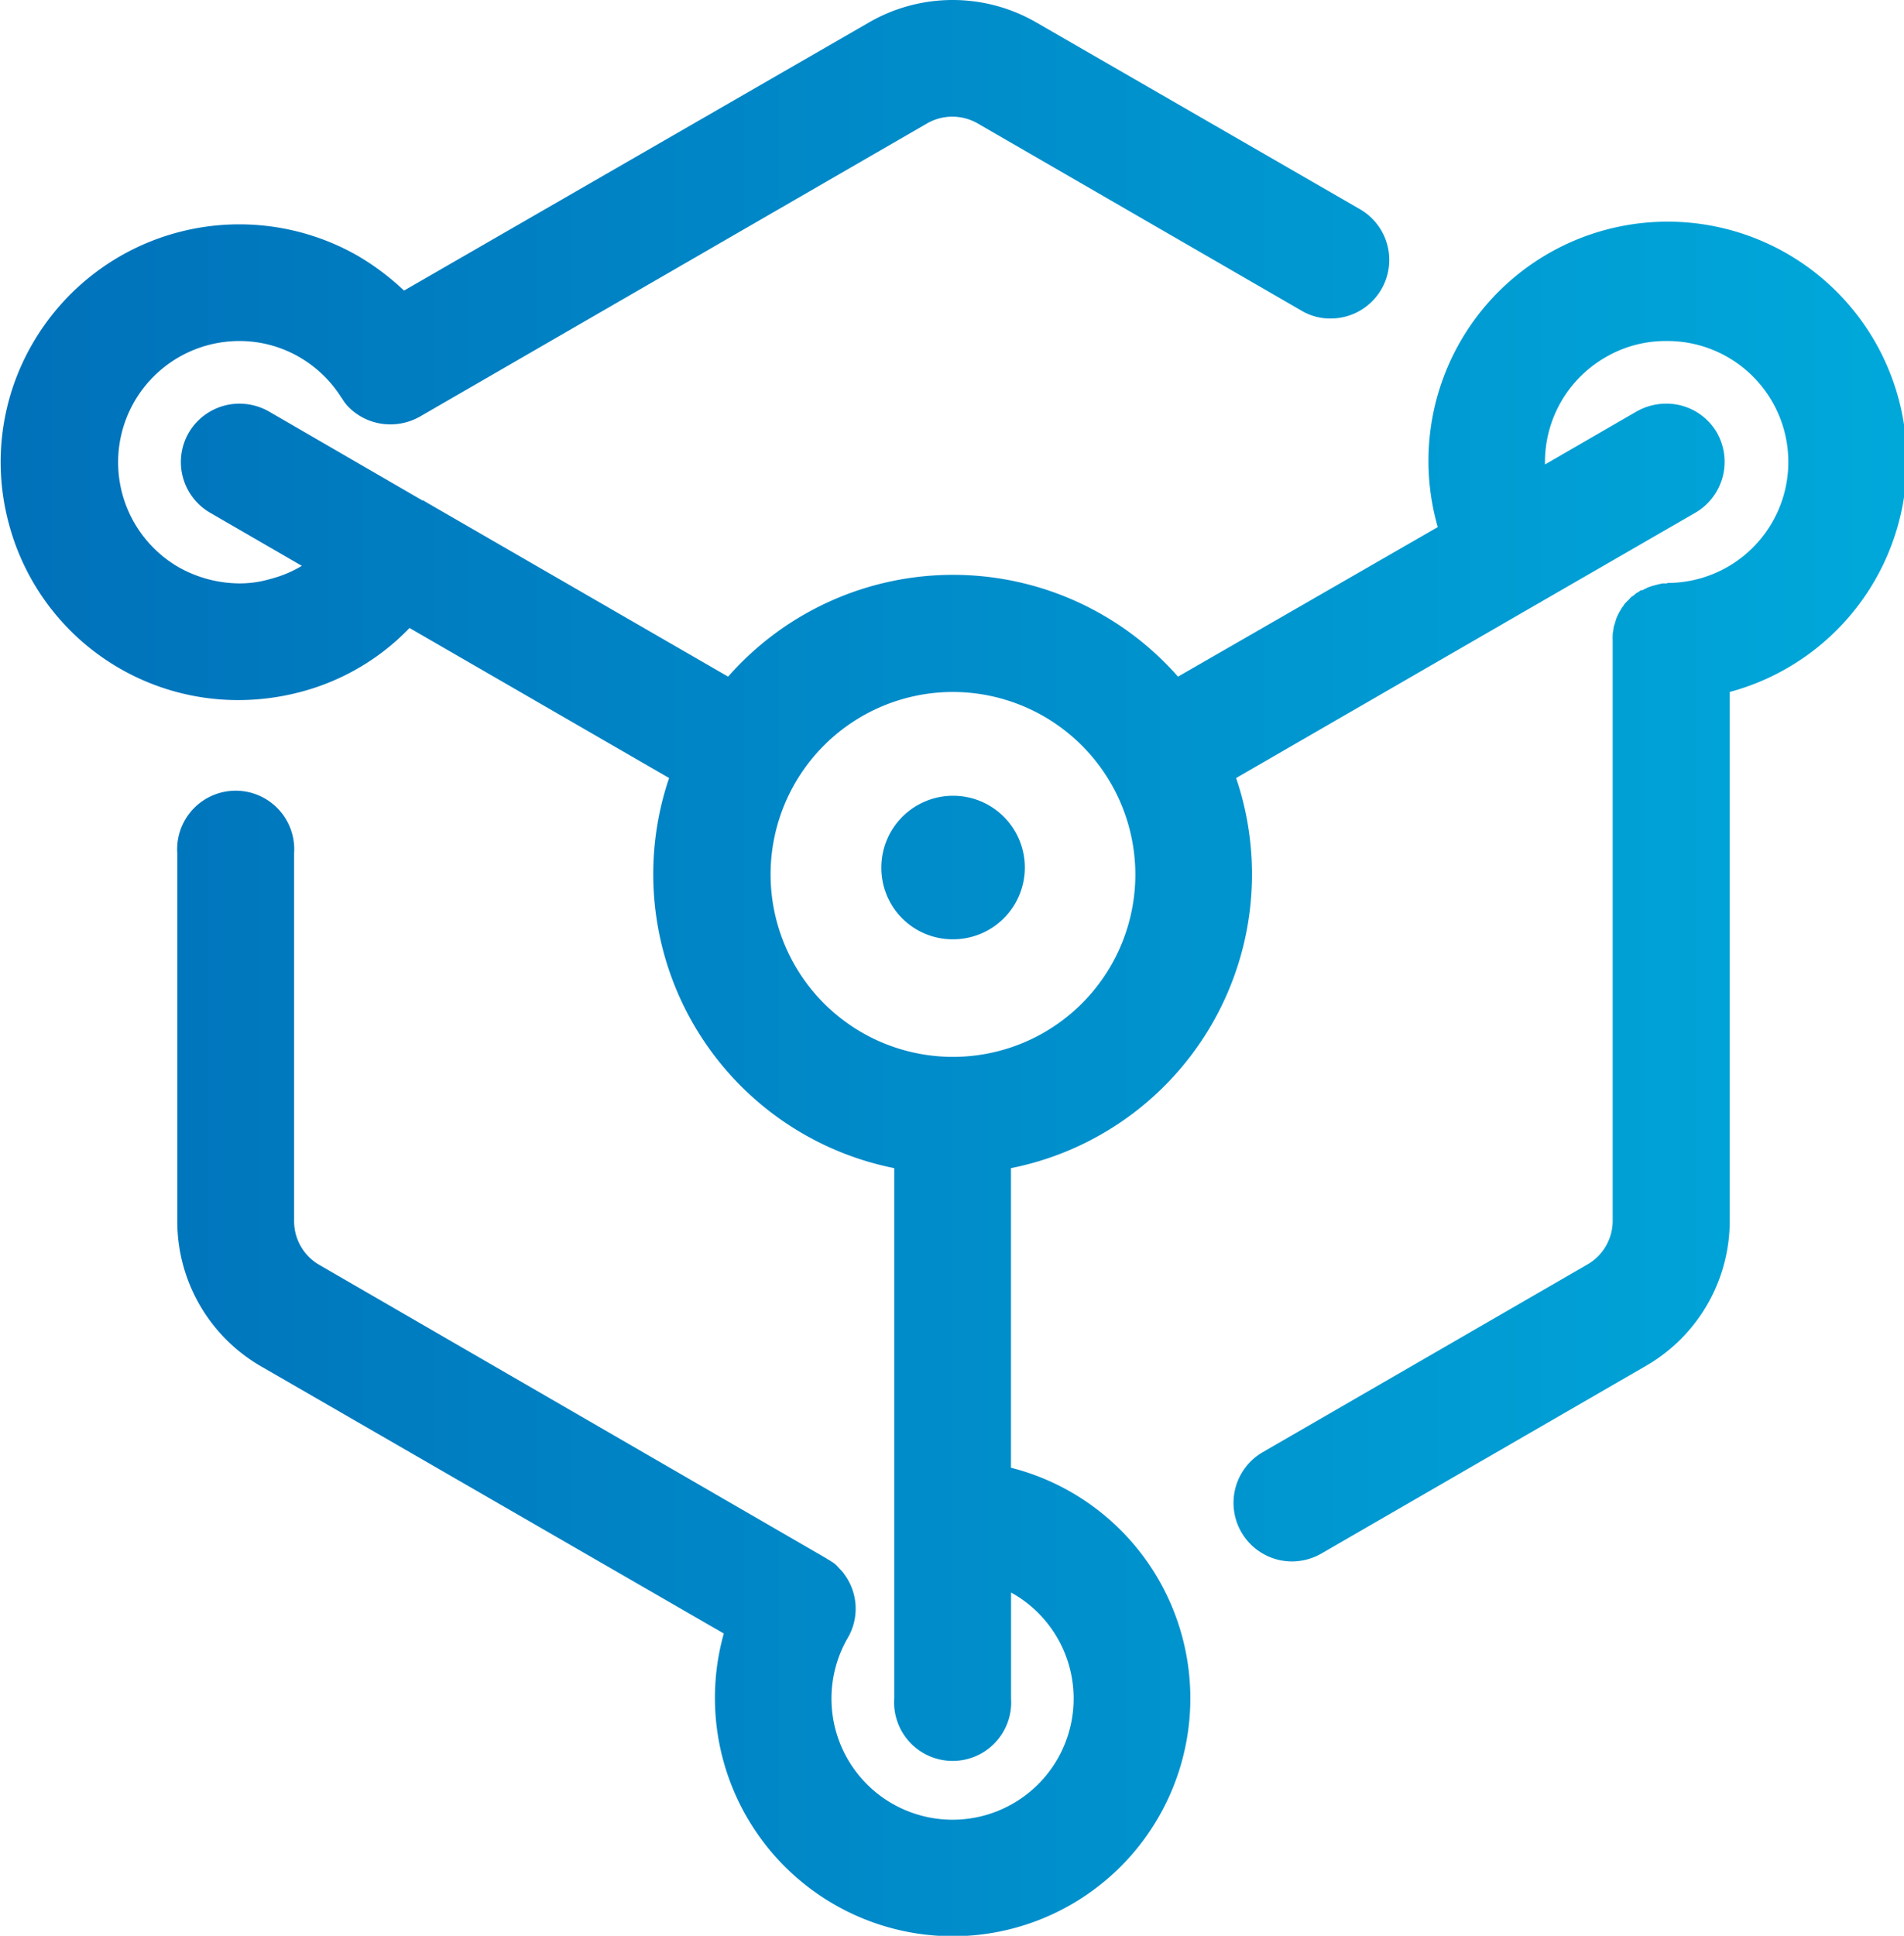
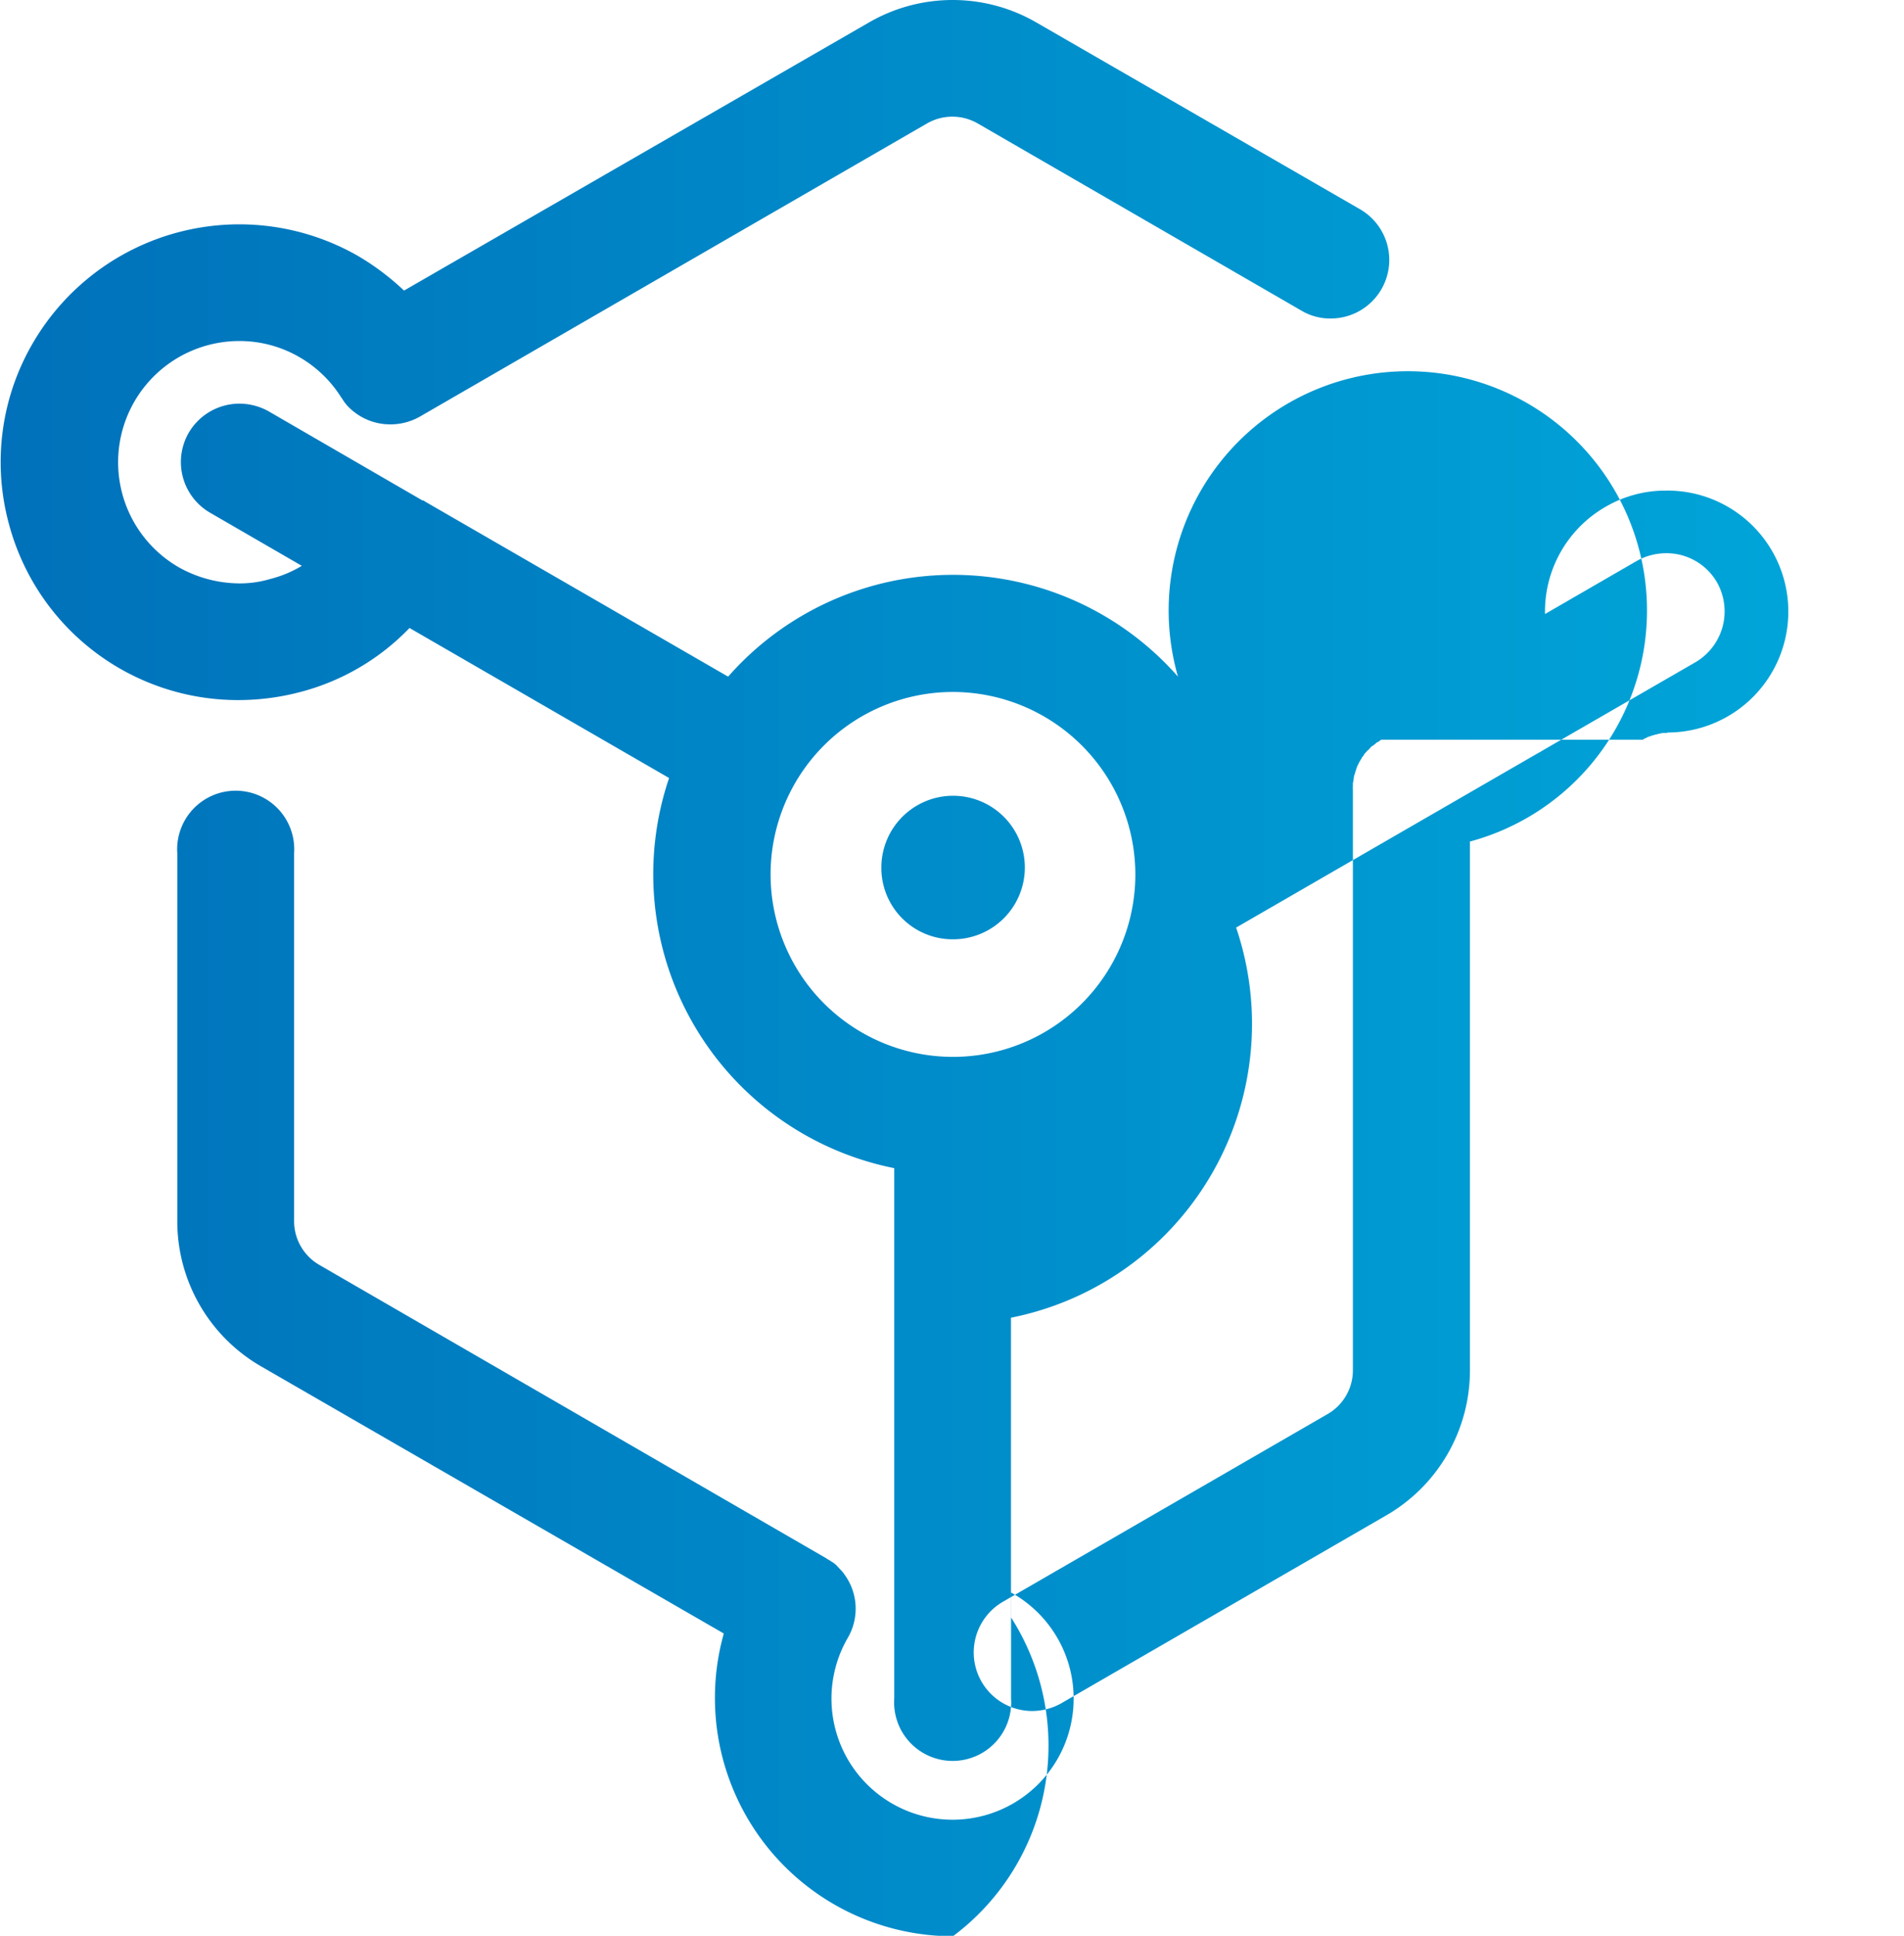
<svg xmlns="http://www.w3.org/2000/svg" width="42.281" height="42.97" viewBox="0 0 42.281 42.97">
  <defs>
    <style>
      .cls-1 {
        fill-rule: evenodd;
        fill: url(#linear-gradient);
      }
    </style>
    <linearGradient id="linear-gradient" x1="456.219" y1="1897.485" x2="498.5" y2="1897.485" gradientUnits="userSpaceOnUse">
      <stop offset="0" stop-color="#0071ba" />
      <stop offset="1" stop-color="#00a8da" />
    </linearGradient>
  </defs>
-   <path id="形状_20" data-name="形状 20" class="cls-1" d="M477.38,1918.98a5.29,5.29,0,0,1-5.088-6.72l-10.275-5.93a3.718,3.718,0,0,1-1.861-3.22v-8.17a1.3,1.3,0,1,1,2.594,0v8.17a1.121,1.121,0,0,0,.564.97l11.253,6.51,0.013,0.01c0.034,0.02.068,0.04,0.1,0.06l0.007,0.01h0.008a0.606,0.606,0,0,1,.092.07l0.084,0.09a1.039,1.039,0,0,1,.072.08,0.273,0.273,0,0,1,.021.03,1.283,1.283,0,0,1,.079,1.42,2.689,2.689,0,1,0,3.628-1.01v2.35a1.3,1.3,0,1,1-2.594,0v-11.77a6.654,6.654,0,0,1-5-8.66l-5.764-3.33a5.177,5.177,0,0,1-2.422,1.42,5.413,5.413,0,0,1-1.374.18,5.264,5.264,0,0,1-5.1-3.91,5.237,5.237,0,0,1,.529-4.01,5.305,5.305,0,0,1,7.221-1.94,5.669,5.669,0,0,1,1.024.77l10.322-5.95a3.713,3.713,0,0,1,3.722,0l7.177,4.14a1.3,1.3,0,0,1-.654,2.43,1.242,1.242,0,0,1-.648-0.18l-7.18-4.15a1.13,1.13,0,0,0-1.125,0l-11.266,6.51a1.32,1.32,0,0,1-.649.17,1.3,1.3,0,0,1-.935-0.39,0.536,0.536,0,0,1-.068-0.08,0.09,0.09,0,0,1-.024-0.03h0a0.485,0.485,0,0,0-.028-0.04,0.162,0.162,0,0,0-.026-0.04s0-.01-0.008-0.01h0l-0.006-.01a2.675,2.675,0,0,0-.923-0.89,2.643,2.643,0,0,0-1.342-.36,2.691,2.691,0,0,0-1.345,5.02,2.779,2.779,0,0,0,1.343.36,2.381,2.381,0,0,0,.7-0.1,2.561,2.561,0,0,0,.693-0.29l-2.039-1.18a1.3,1.3,0,0,1-.474-1.77,1.306,1.306,0,0,1,1.128-.65,1.334,1.334,0,0,1,.648.17l3.418,1.98h0.026l0.024,0.02,6.736,3.89a6.65,6.65,0,0,1,9.99,0l5.769-3.32a5.311,5.311,0,1,1,6.483,3.66v11.74a3.717,3.717,0,0,1-1.862,3.22l-7.215,4.17a1.323,1.323,0,0,1-.649.17,1.3,1.3,0,0,1-.653-2.42l7.216-4.17a1.121,1.121,0,0,0,.564-0.97v-12.89a0.543,0.543,0,0,1,0-.09c0-.01,0-0.02,0-0.03h0v-0.01l0-.01,0.016-.09,0-.01a0.038,0.038,0,0,1,.005-0.02v-0.01c0-.02.01-0.05,0.02-0.08,0-.01.006-0.01,0.009-0.02a0.047,0.047,0,0,1,0-.01,0.138,0.138,0,0,1,.014-0.04c0-.01.008-0.03,0.012-0.04h0l0-.01a0.093,0.093,0,0,1,.01-0.02,0.387,0.387,0,0,1,.041-0.09l0.013-.03,0.013-.02a0.39,0.39,0,0,1,.037-0.06s0,0,.006-0.01l0-.01,0.008-.01,0.025-.03c0.009-.01.018-0.03,0.027-0.04h0c0-.01.008-0.01,0.012-0.02,0.022-.02.047-0.05,0.069-0.07l0.014-.01a0.687,0.687,0,0,1,.075-0.08,0.235,0.235,0,0,0,.022-0.01,0.885,0.885,0,0,0,.083-0.07l0.028-.01h0c0.009-.01.017-0.01,0.026-0.02l0.045-.03H492.7l0.013-.01h0c0.011-.01.022-0.01,0.033-0.02a0.091,0.091,0,0,0,.044-0.02c0.007,0,.015-0.01.022-0.01,0.027-.01.057-0.02,0.091-0.03a0.05,0.05,0,0,1,.038-0.01,0.231,0.231,0,0,1,.077-0.02,0.055,0.055,0,0,1,.039-0.01,0.4,0.4,0,0,1,.105-0.02h0.069a0.08,0.08,0,0,1,.047-0.01,2.685,2.685,0,0,0-.064-5.37,2.642,2.642,0,0,0-1.341.36,2.681,2.681,0,0,0-1.345,2.38l2.04-1.18a1.344,1.344,0,0,1,.65-0.17,1.294,1.294,0,0,1,1.125.64,1.308,1.308,0,0,1-.474,1.78l-3.431,1.98a0.055,0.055,0,0,1-.035.02l-6.734,3.89a6.651,6.651,0,0,1-5,8.66v6.65A5.281,5.281,0,0,1,477.38,1918.98Zm0-27.62a4.05,4.05,0,1,0,4.051,4.05A4.057,4.057,0,0,0,477.376,1891.36Zm0,5.49a1.583,1.583,0,0,1-1.589-1.59A1.593,1.593,0,1,1,477.376,1896.85Z" transform="translate(-456.219 -1876)" />
+   <path id="形状_20" data-name="形状 20" class="cls-1" d="M477.38,1918.98a5.29,5.29,0,0,1-5.088-6.72l-10.275-5.93a3.718,3.718,0,0,1-1.861-3.22v-8.17a1.3,1.3,0,1,1,2.594,0v8.17a1.121,1.121,0,0,0,.564.97l11.253,6.51,0.013,0.01c0.034,0.02.068,0.04,0.1,0.06l0.007,0.01h0.008a0.606,0.606,0,0,1,.092.07l0.084,0.09a1.039,1.039,0,0,1,.072.08,0.273,0.273,0,0,1,.021.03,1.283,1.283,0,0,1,.079,1.42,2.689,2.689,0,1,0,3.628-1.01v2.35a1.3,1.3,0,1,1-2.594,0v-11.77a6.654,6.654,0,0,1-5-8.66l-5.764-3.33a5.177,5.177,0,0,1-2.422,1.42,5.413,5.413,0,0,1-1.374.18,5.264,5.264,0,0,1-5.1-3.91,5.237,5.237,0,0,1,.529-4.01,5.305,5.305,0,0,1,7.221-1.94,5.669,5.669,0,0,1,1.024.77l10.322-5.95a3.713,3.713,0,0,1,3.722,0l7.177,4.14a1.3,1.3,0,0,1-.654,2.43,1.242,1.242,0,0,1-.648-0.18l-7.18-4.15a1.13,1.13,0,0,0-1.125,0l-11.266,6.51a1.32,1.32,0,0,1-.649.17,1.3,1.3,0,0,1-.935-0.39,0.536,0.536,0,0,1-.068-0.08,0.09,0.09,0,0,1-.024-0.03h0a0.485,0.485,0,0,0-.028-0.04,0.162,0.162,0,0,0-.026-0.04s0-.01-0.008-0.01h0l-0.006-.01a2.675,2.675,0,0,0-.923-0.89,2.643,2.643,0,0,0-1.342-.36,2.691,2.691,0,0,0-1.345,5.02,2.779,2.779,0,0,0,1.343.36,2.381,2.381,0,0,0,.7-0.1,2.561,2.561,0,0,0,.693-0.29l-2.039-1.18a1.3,1.3,0,0,1-.474-1.77,1.306,1.306,0,0,1,1.128-.65,1.334,1.334,0,0,1,.648.17l3.418,1.98h0.026l0.024,0.02,6.736,3.89a6.65,6.65,0,0,1,9.99,0a5.311,5.311,0,1,1,6.483,3.66v11.74a3.717,3.717,0,0,1-1.862,3.22l-7.215,4.17a1.323,1.323,0,0,1-.649.17,1.3,1.3,0,0,1-.653-2.42l7.216-4.17a1.121,1.121,0,0,0,.564-0.97v-12.89a0.543,0.543,0,0,1,0-.09c0-.01,0-0.02,0-0.03h0v-0.01l0-.01,0.016-.09,0-.01a0.038,0.038,0,0,1,.005-0.02v-0.01c0-.02.01-0.05,0.02-0.08,0-.01.006-0.01,0.009-0.02a0.047,0.047,0,0,1,0-.01,0.138,0.138,0,0,1,.014-0.04c0-.01.008-0.03,0.012-0.04h0l0-.01a0.093,0.093,0,0,1,.01-0.02,0.387,0.387,0,0,1,.041-0.09l0.013-.03,0.013-.02a0.39,0.39,0,0,1,.037-0.06s0,0,.006-0.01l0-.01,0.008-.01,0.025-.03c0.009-.01.018-0.03,0.027-0.04h0c0-.01.008-0.01,0.012-0.02,0.022-.02.047-0.05,0.069-0.07l0.014-.01a0.687,0.687,0,0,1,.075-0.08,0.235,0.235,0,0,0,.022-0.01,0.885,0.885,0,0,0,.083-0.07l0.028-.01h0c0.009-.01.017-0.01,0.026-0.02l0.045-.03H492.7l0.013-.01h0c0.011-.01.022-0.01,0.033-0.02a0.091,0.091,0,0,0,.044-0.02c0.007,0,.015-0.01.022-0.01,0.027-.01.057-0.02,0.091-0.03a0.05,0.05,0,0,1,.038-0.01,0.231,0.231,0,0,1,.077-0.02,0.055,0.055,0,0,1,.039-0.01,0.4,0.4,0,0,1,.105-0.02h0.069a0.08,0.08,0,0,1,.047-0.01,2.685,2.685,0,0,0-.064-5.37,2.642,2.642,0,0,0-1.341.36,2.681,2.681,0,0,0-1.345,2.38l2.04-1.18a1.344,1.344,0,0,1,.65-0.17,1.294,1.294,0,0,1,1.125.64,1.308,1.308,0,0,1-.474,1.78l-3.431,1.98a0.055,0.055,0,0,1-.035.02l-6.734,3.89a6.651,6.651,0,0,1-5,8.66v6.65A5.281,5.281,0,0,1,477.38,1918.98Zm0-27.62a4.05,4.05,0,1,0,4.051,4.05A4.057,4.057,0,0,0,477.376,1891.36Zm0,5.49a1.583,1.583,0,0,1-1.589-1.59A1.593,1.593,0,1,1,477.376,1896.85Z" transform="translate(-456.219 -1876)" />
</svg>